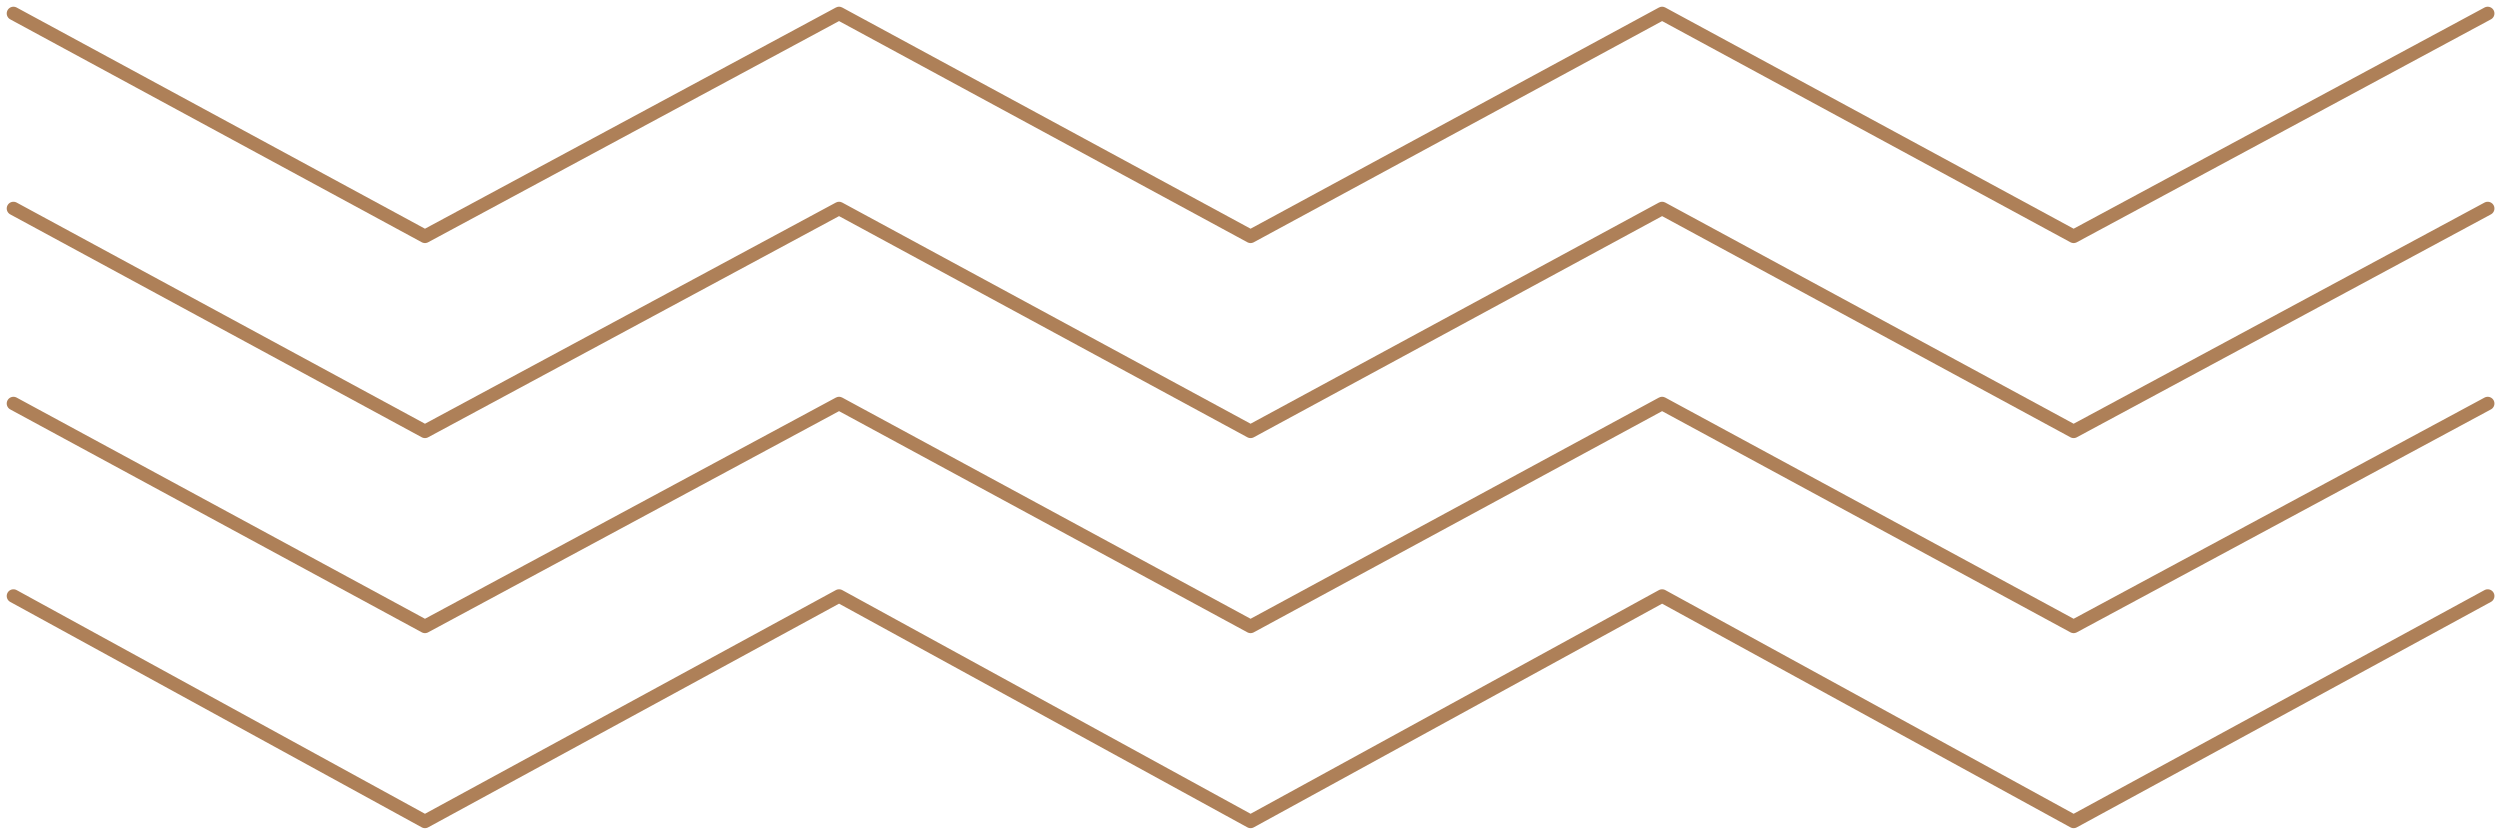
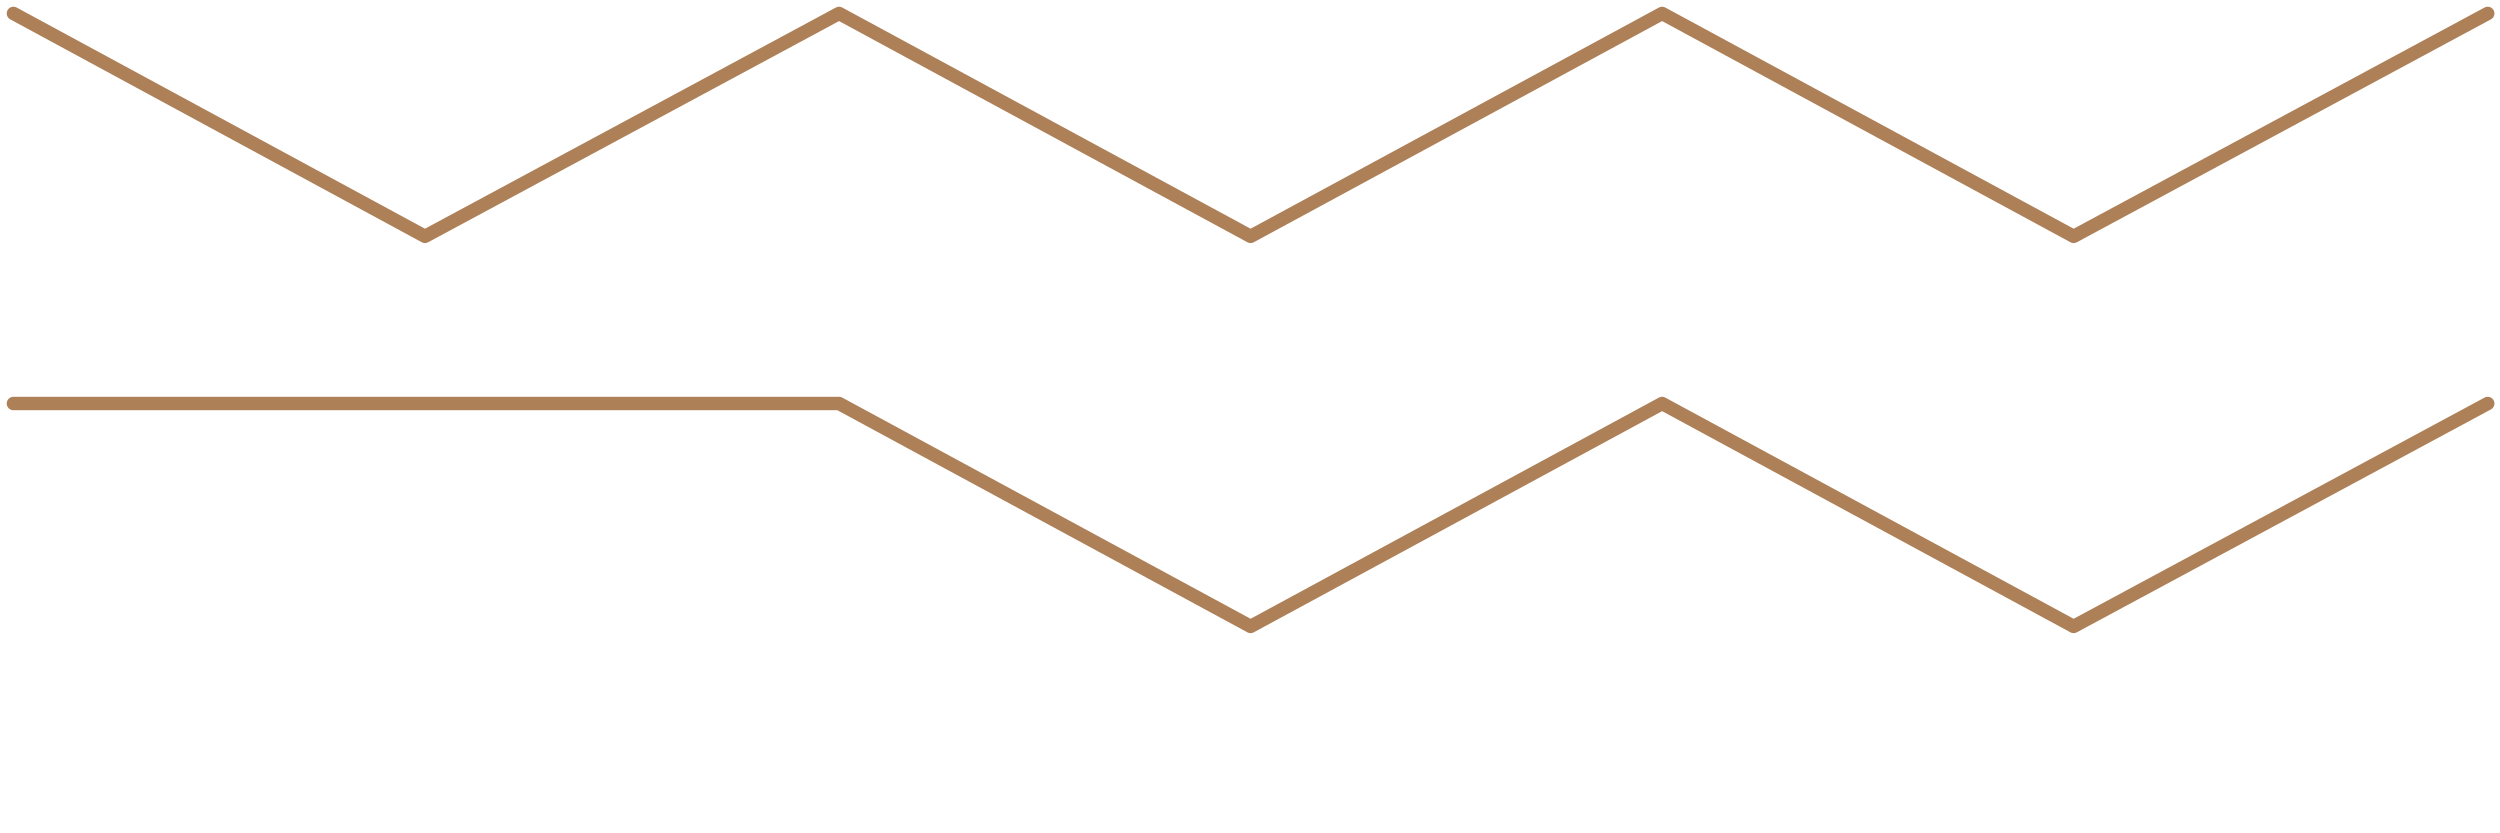
<svg xmlns="http://www.w3.org/2000/svg" width="186" height="62" viewBox="0 0 186 62" fill="none">
  <path d="M1 1L31.617 17.584L62.426 1L93.043 17.584L123.661 1L154.278 17.584L185.086 1" stroke="#AE8058" stroke-miterlimit="10" stroke-linecap="round" stroke-linejoin="round" />
-   <path d="M1 15.511L31.617 32.094L62.426 15.511L93.043 32.094L123.661 15.511L154.278 32.094L185.086 15.511" stroke="#AE8058" stroke-miterlimit="10" stroke-linecap="round" stroke-linejoin="round" />
-   <path d="M1 30.021L31.617 46.605L62.426 30.021L93.043 46.605L123.661 30.021L154.278 46.605L185.086 30.021" stroke="#AE8058" stroke-miterlimit="10" stroke-linecap="round" stroke-linejoin="round" />
-   <path d="M1 44.343L31.617 61.115L62.426 44.343L93.043 61.115L123.661 44.343L154.278 61.115L185.086 44.343" stroke="#AE8058" stroke-miterlimit="10" stroke-linecap="round" stroke-linejoin="round" />
+   <path d="M1 30.021L62.426 30.021L93.043 46.605L123.661 30.021L154.278 46.605L185.086 30.021" stroke="#AE8058" stroke-miterlimit="10" stroke-linecap="round" stroke-linejoin="round" />
</svg>